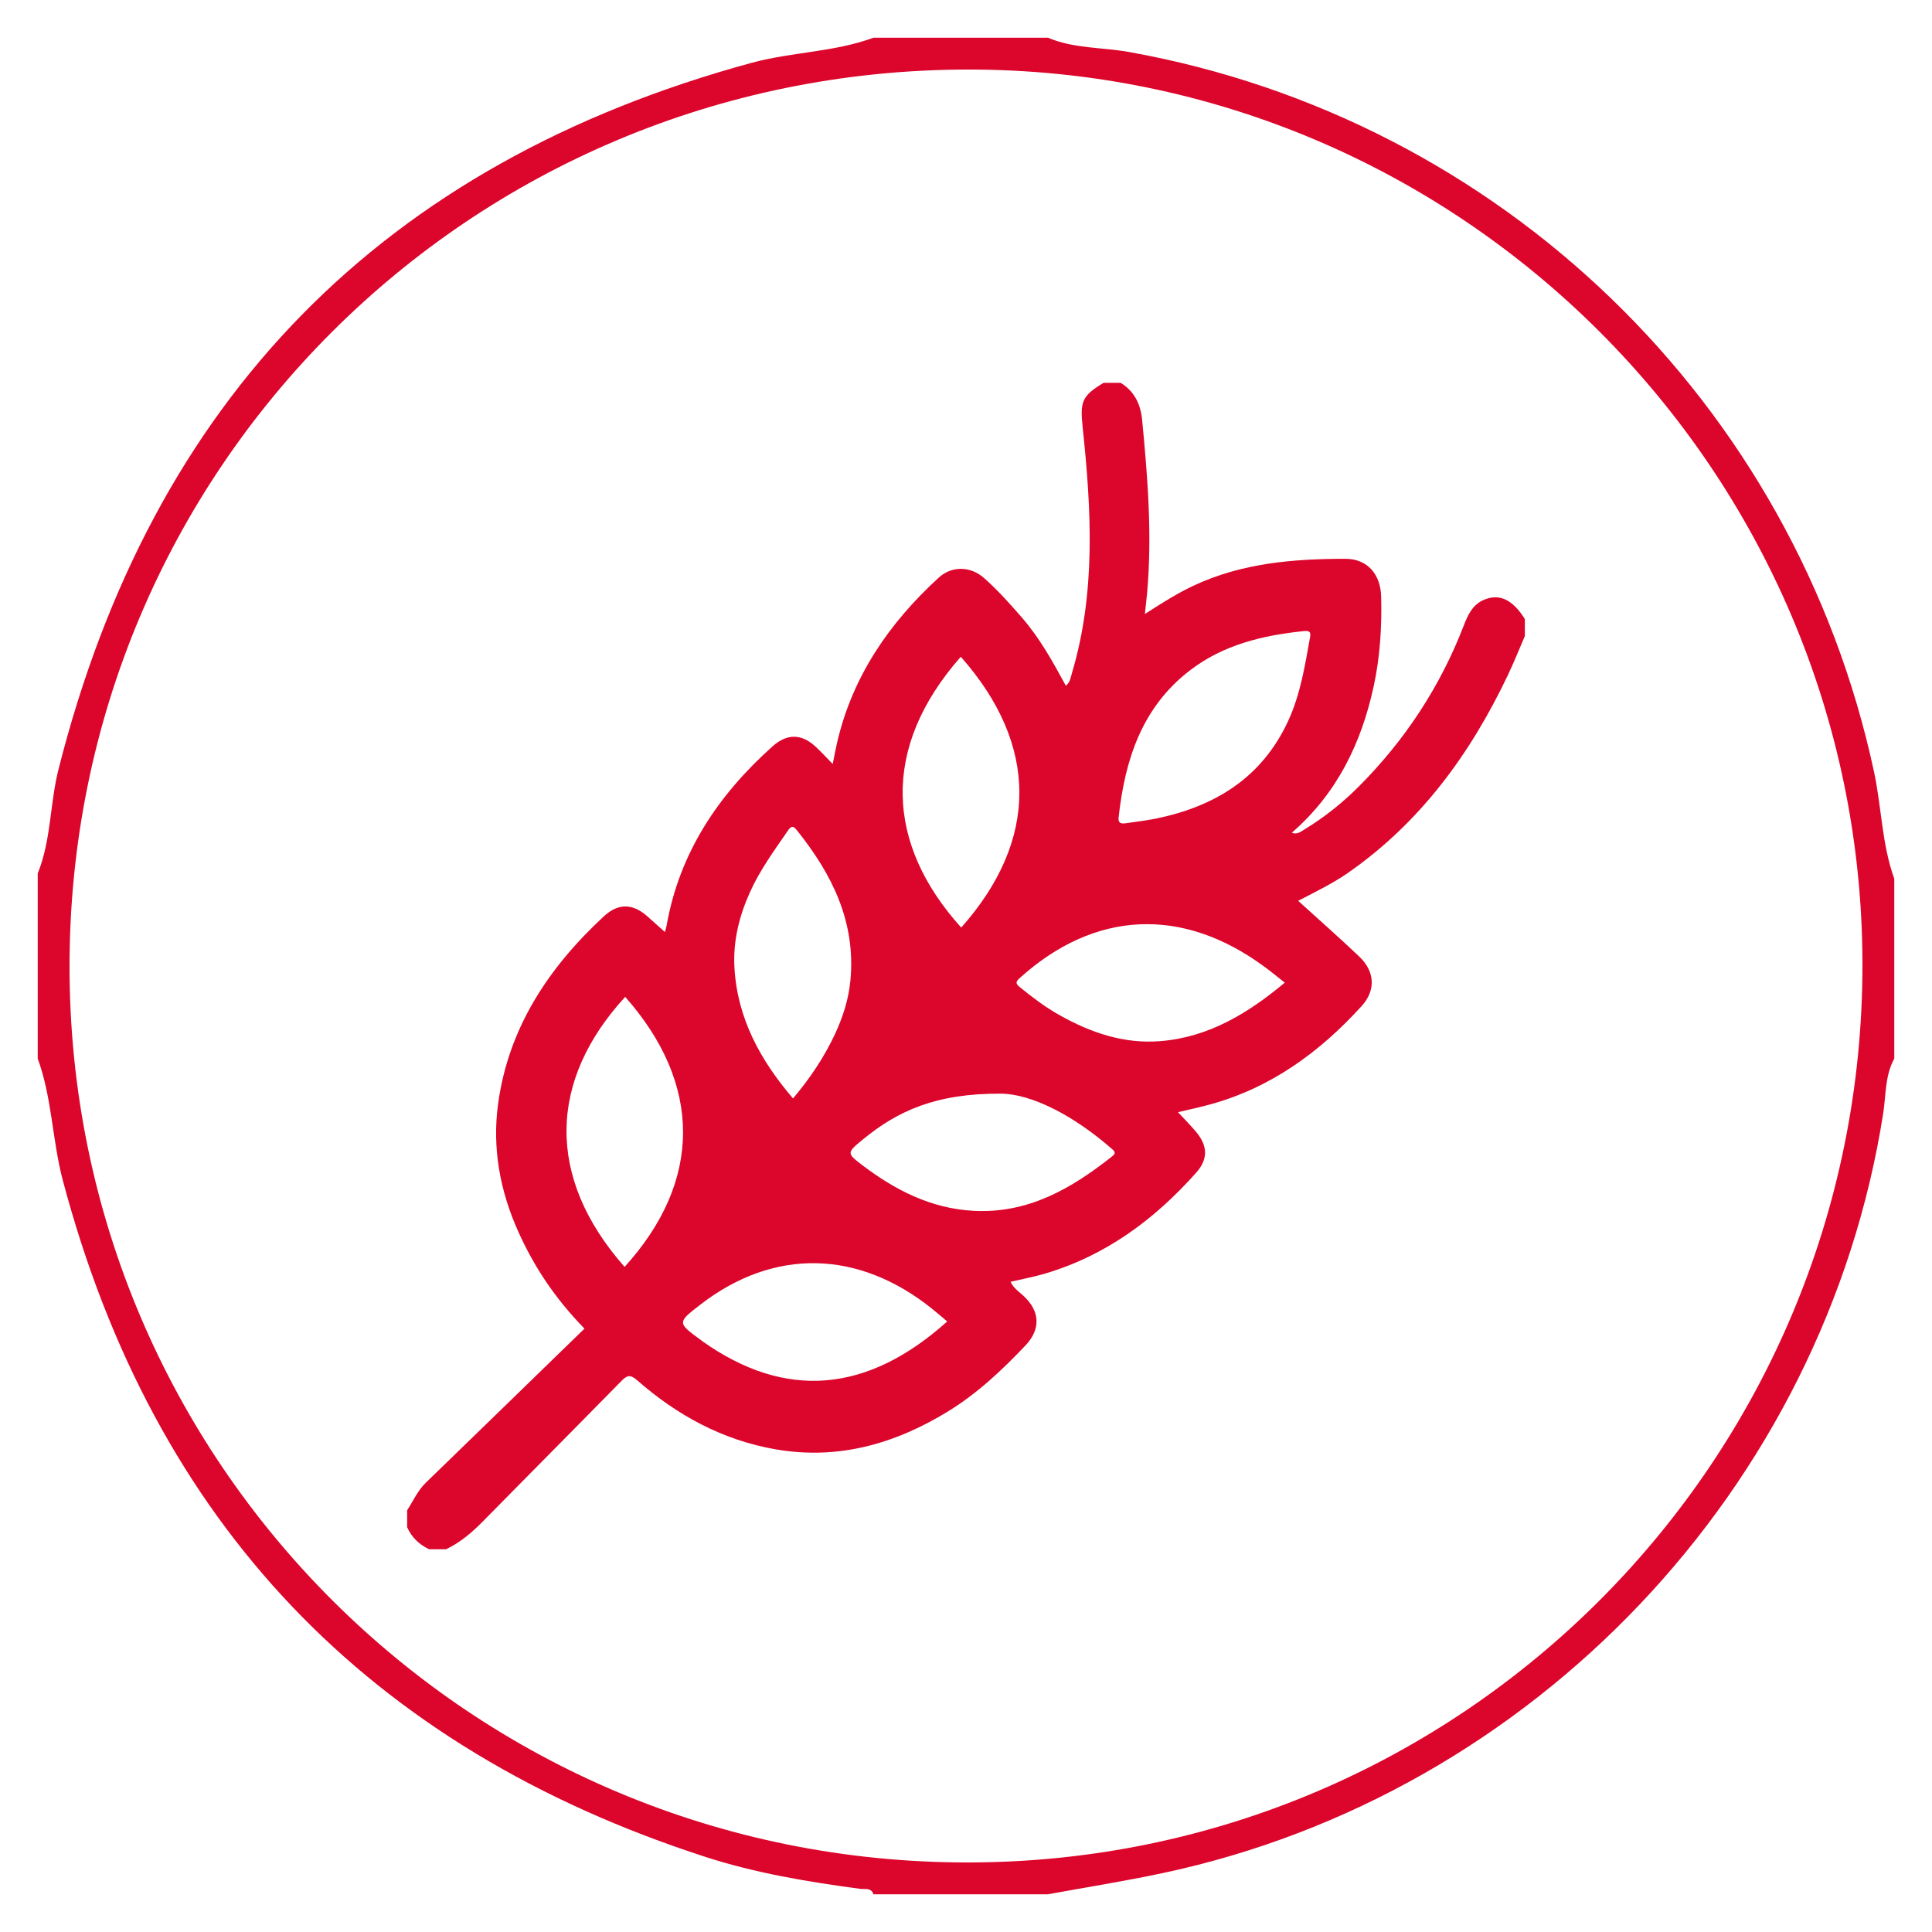
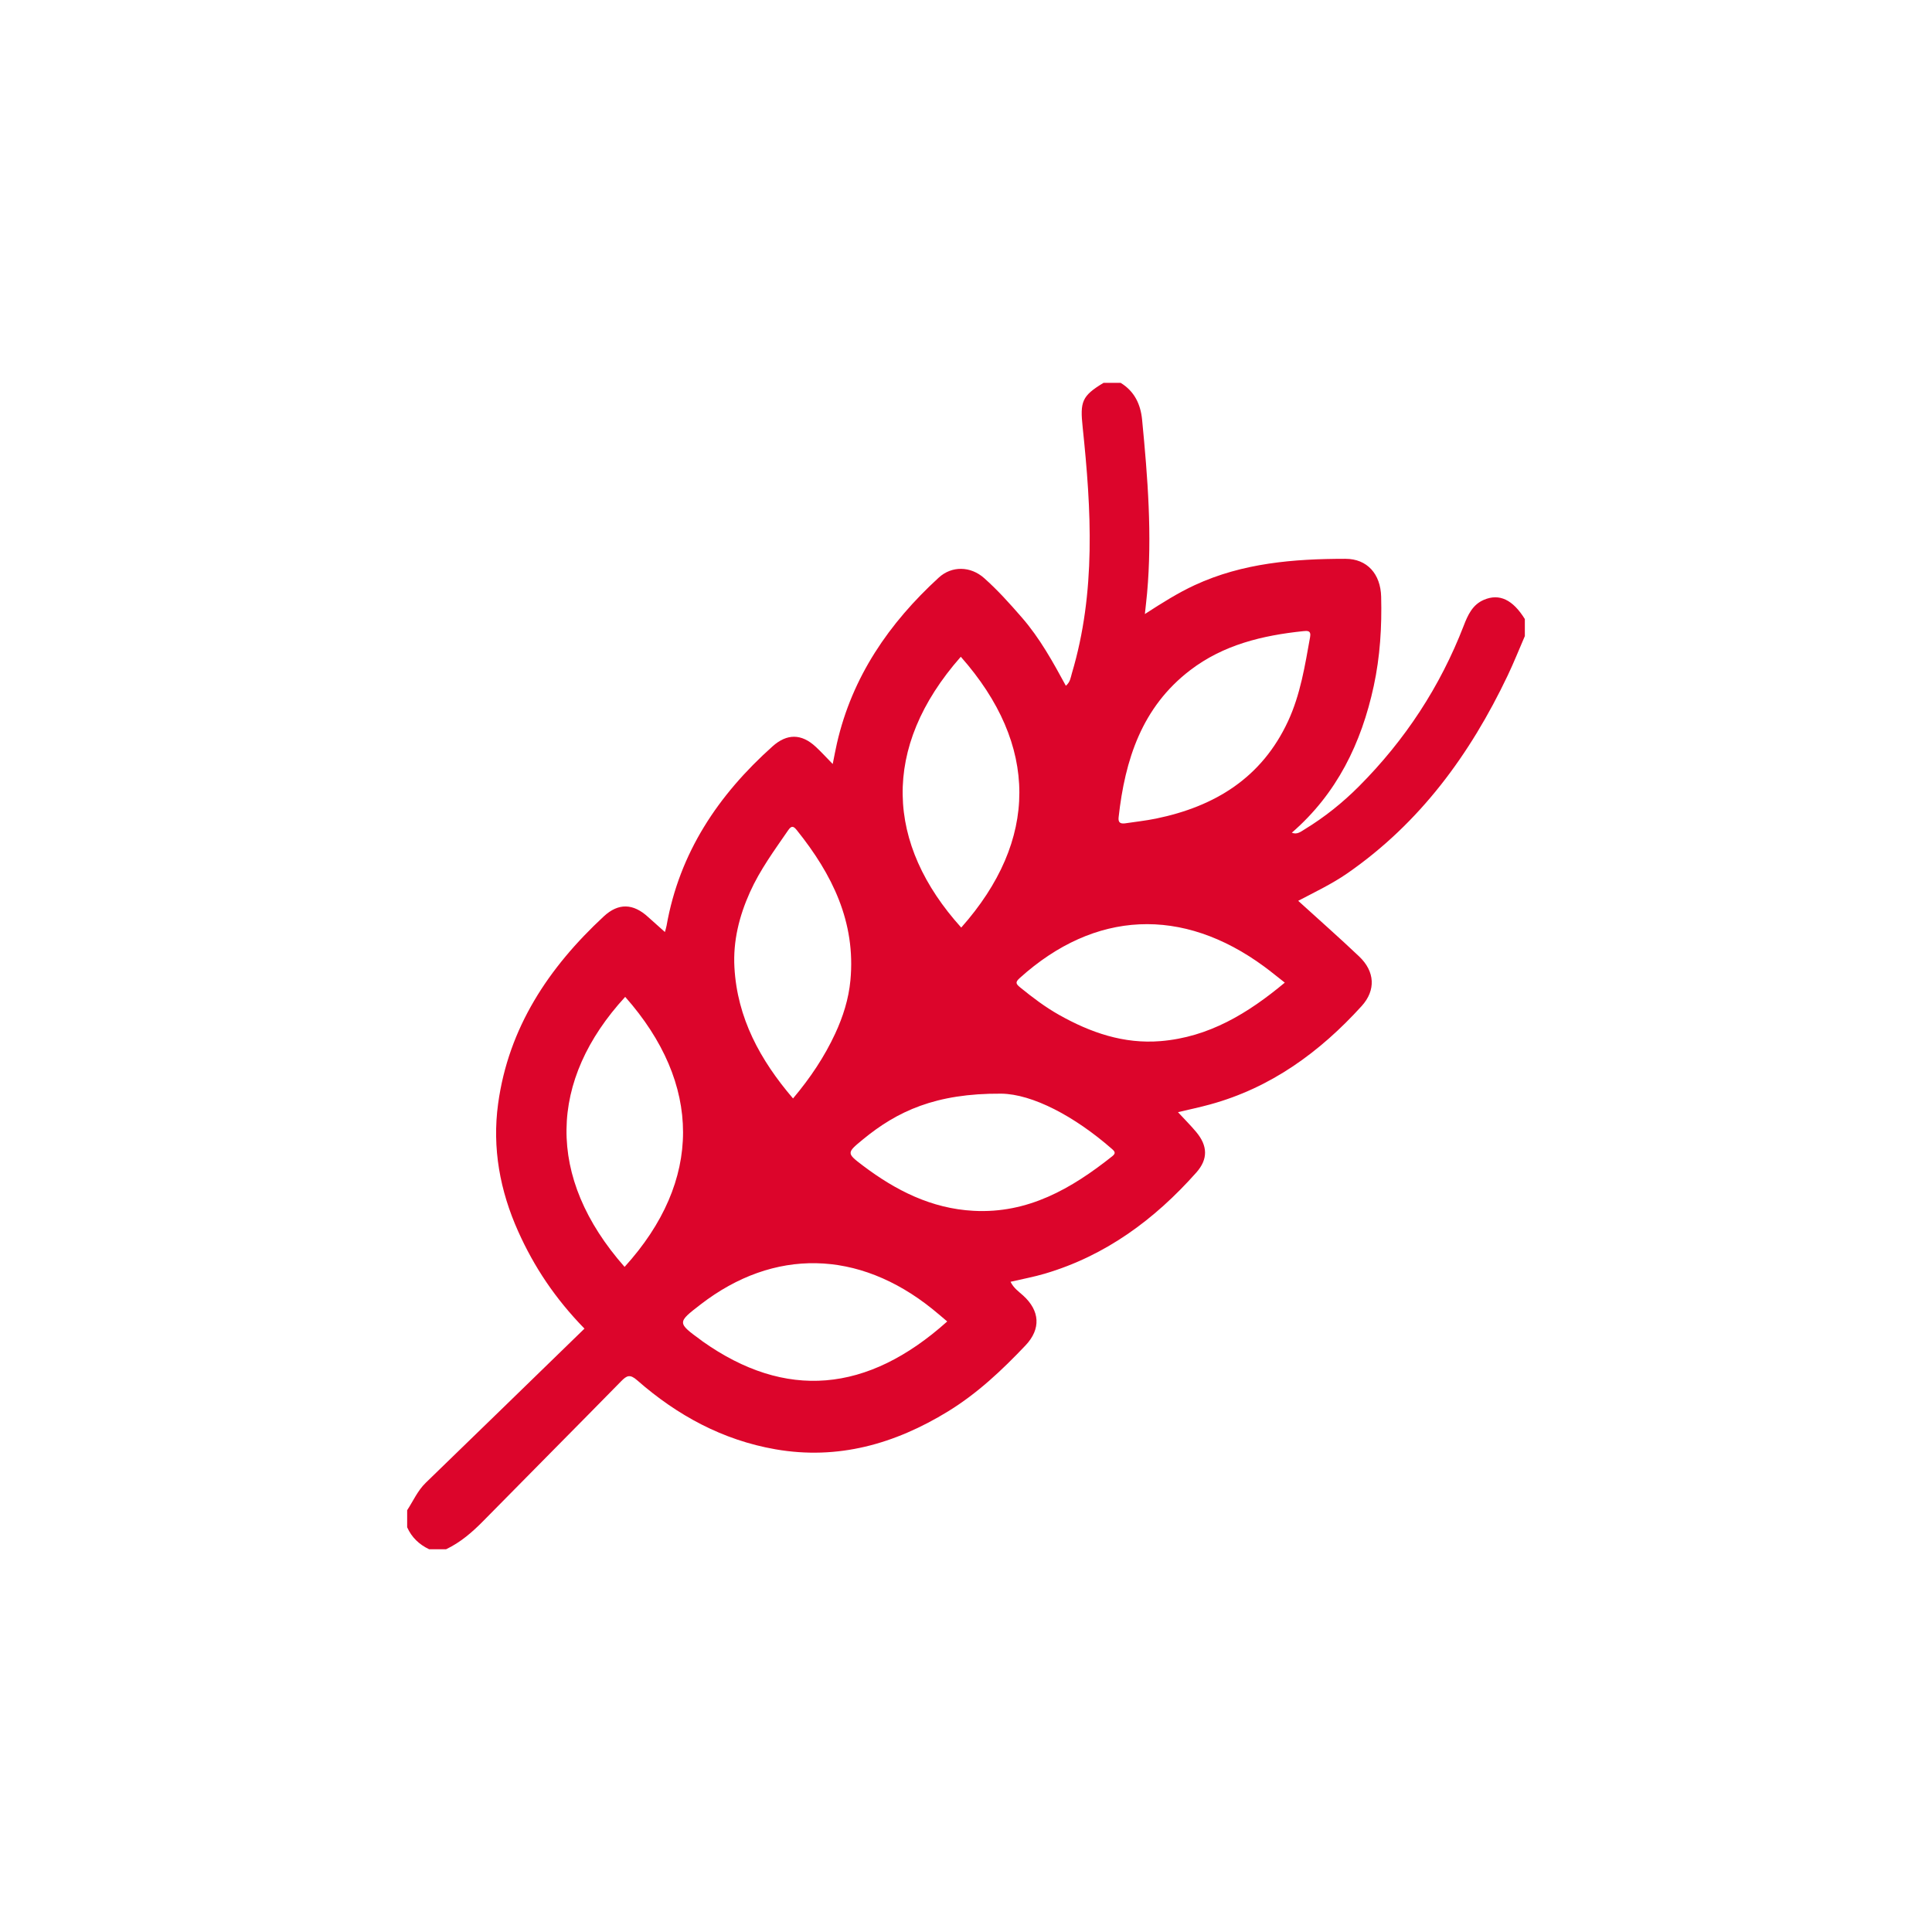
<svg xmlns="http://www.w3.org/2000/svg" version="1.1" id="Layer_1" x="0px" y="0px" width="200px" height="200px" viewBox="0 0 200 200" enable-background="new 0 0 200 200" xml:space="preserve">
  <g>
-     <path fill-rule="evenodd" clip-rule="evenodd" fill="#DC052B" d="M196.095,90.965c0,6.206,0,12.411,0,18.617   c-0.977,1.78-0.851,3.782-1.15,5.699c-6.089,38.731-36.167,70.456-74.578,78.62c-3.938,0.838-7.919,1.467-11.879,2.193   c-6.023,0-12.047,0-18.069,0c-0.239-0.719-0.872-0.493-1.37-0.561c-5.413-0.727-10.802-1.619-16.005-3.302   c-34.855-11.274-57.11-34.522-66.533-70.01c-1.11-4.18-1.115-8.558-2.605-12.641c0-6.389,0-12.776,0-19.164   c1.402-3.457,1.25-7.22,2.153-10.787C15.761,41.309,39.6,16.915,77.779,6.512c4.174-1.138,8.56-1.104,12.639-2.606   c6.022,0,12.046,0,18.069,0c2.685,1.138,5.606,0.977,8.405,1.479c38.482,6.915,68.92,36.333,77.105,74.512   C194.785,83.576,194.802,87.391,196.095,90.965z M100.091,7.199C48.564,7.3,7.164,48.712,7.198,100.117   c0.035,51.33,41.682,92.781,93.121,92.684c51.172-0.095,92.554-41.732,92.481-93.049C192.729,48.681,151.075,7.098,100.091,7.199z" />
-   </g>
+     </g>
  <g>
    <path fill-rule="evenodd" clip-rule="evenodd" fill="#DC052B" d="M42.149,158.103c0-0.586,0-1.176,0-1.764   c0.626-0.957,1.078-2.021,1.924-2.842c5.477-5.303,10.938-10.621,16.431-15.959c-3.069-3.15-5.224-6.416-6.854-10.046   c-1.9-4.229-2.71-8.652-2.086-13.23c1.075-7.88,5.233-14.103,10.941-19.4c1.523-1.413,3.049-1.342,4.584,0.063   c0.579,0.528,1.17,1.046,1.742,1.557c0.047-0.178,0.129-0.413,0.172-0.655c1.334-7.56,5.35-13.536,10.967-18.561   c1.5-1.343,2.997-1.328,4.468,0.034c0.576,0.532,1.104,1.116,1.765,1.79c0.169-0.835,0.286-1.484,0.433-2.127   c1.579-6.911,5.397-12.454,10.543-17.169c1.346-1.233,3.288-1.201,4.695,0.047c1.413,1.253,2.675,2.663,3.914,4.09   c1.847,2.124,3.198,4.569,4.55,7.06c0.464-0.394,0.499-0.874,0.625-1.299c2.5-8.391,2.013-16.92,1.115-25.455   c-0.278-2.643-0.105-3.242,2.164-4.607c0.588,0,1.177,0,1.765,0c1.428,0.874,2.066,2.208,2.223,3.82   c0.579,5.978,1.054,11.958,0.514,17.969c-0.059,0.645-0.136,1.288-0.227,2.145c1.803-1.165,3.423-2.188,5.166-2.995   c4.957-2.292,10.249-2.72,15.592-2.722c2.272,0,3.644,1.588,3.701,3.922c0.08,3.112-0.109,6.213-0.769,9.258   c-1.276,5.904-3.808,11.126-8.479,15.175c0.55,0.229,0.939-0.115,1.353-0.366c2.051-1.252,3.912-2.743,5.607-4.444   c4.765-4.784,8.396-10.31,10.831-16.611c0.432-1.119,0.912-2.185,2.096-2.689c1.601-0.683,2.988-0.018,4.236,1.992   c0,0.587,0,1.176,0,1.764c-0.59,1.362-1.139,2.743-1.777,4.082c-3.884,8.153-9.072,15.256-16.589,20.469   c-1.597,1.107-3.355,1.937-5.096,2.854c2.165,1.97,4.272,3.824,6.307,5.756c1.64,1.556,1.751,3.5,0.257,5.143   c-4.334,4.767-9.388,8.457-15.7,10.183c-1.058,0.291-2.131,0.516-3.309,0.796c0.704,0.763,1.328,1.382,1.888,2.053   c1.193,1.429,1.242,2.806,0.013,4.192c-4.309,4.854-9.373,8.606-15.68,10.472c-1.149,0.34-2.338,0.557-3.553,0.841   c0.314,0.653,0.846,1.011,1.303,1.423c1.729,1.565,1.87,3.448,0.25,5.159c-2.429,2.563-4.997,4.981-8.03,6.839   c-5.5,3.37-11.396,5.049-17.867,3.919c-5.462-0.952-10.171-3.516-14.305-7.141c-0.744-0.653-1.07-0.509-1.667,0.102   c-4.734,4.83-9.508,9.618-14.248,14.442c-1.152,1.173-2.372,2.231-3.864,2.944c-0.588,0-1.176,0-1.765,0   C43.393,159.886,42.615,159.149,42.149,158.103z M99.506,96.022c8.021-9.037,8.041-18.891-0.044-28.034   C91.145,77.424,91.717,87.396,99.506,96.022z M116.444,85.236c1.076-0.163,2.162-0.277,3.227-0.496   c6.105-1.256,10.951-4.225,13.67-10.087c1.283-2.769,1.746-5.741,2.279-8.702c0.127-0.697-0.282-0.659-0.724-0.613   c-4.209,0.442-8.247,1.407-11.69,4.042c-5.007,3.832-6.748,9.268-7.407,15.225C115.739,85.133,115.961,85.29,116.444,85.236z    M64.657,131.149c8.094-8.911,8.023-18.952,0.063-27.954C56.8,111.82,56.46,121.858,64.657,131.149z M82.094,113.711   c1.79-2.125,3.251-4.311,4.366-6.714c0.812-1.75,1.392-3.576,1.575-5.514c0.569-6.044-1.899-10.995-5.542-15.535   c-0.332-0.413-0.54-0.528-0.903,0.001c-1.421,2.068-2.911,4.089-3.95,6.398c-1.118,2.482-1.763,5.071-1.613,7.789   C76.317,105.383,78.685,109.729,82.094,113.711z M98.056,136.797c-0.516-0.434-1.019-0.872-1.539-1.291   c-7.654-6.153-16.399-6.325-23.986-0.474c-2.448,1.889-2.448,1.889,0.095,3.743c0.034,0.023,0.063,0.055,0.098,0.078   C81.314,144.934,89.774,144.225,98.056,136.797z M103.647,113.215c-6.799-0.045-10.772,1.82-14.332,4.75   c-1.678,1.382-1.694,1.409,0.021,2.706c3.394,2.563,7.081,4.436,11.431,4.672c5.648,0.31,10.151-2.296,14.366-5.642   c0.392-0.31,0.296-0.482-0.017-0.756C111.229,115.54,106.871,113.256,103.647,113.215z M133.002,101.722   c-0.796-0.621-1.44-1.154-2.114-1.65c-8.494-6.254-17.551-5.827-25.308,1.159c-0.492,0.442-0.442,0.603,0.037,0.993   c1.271,1.034,2.574,2.021,4,2.826c3.266,1.841,6.709,3.04,10.531,2.726C125.137,107.364,129.171,104.914,133.002,101.722z" />
  </g>
</svg>